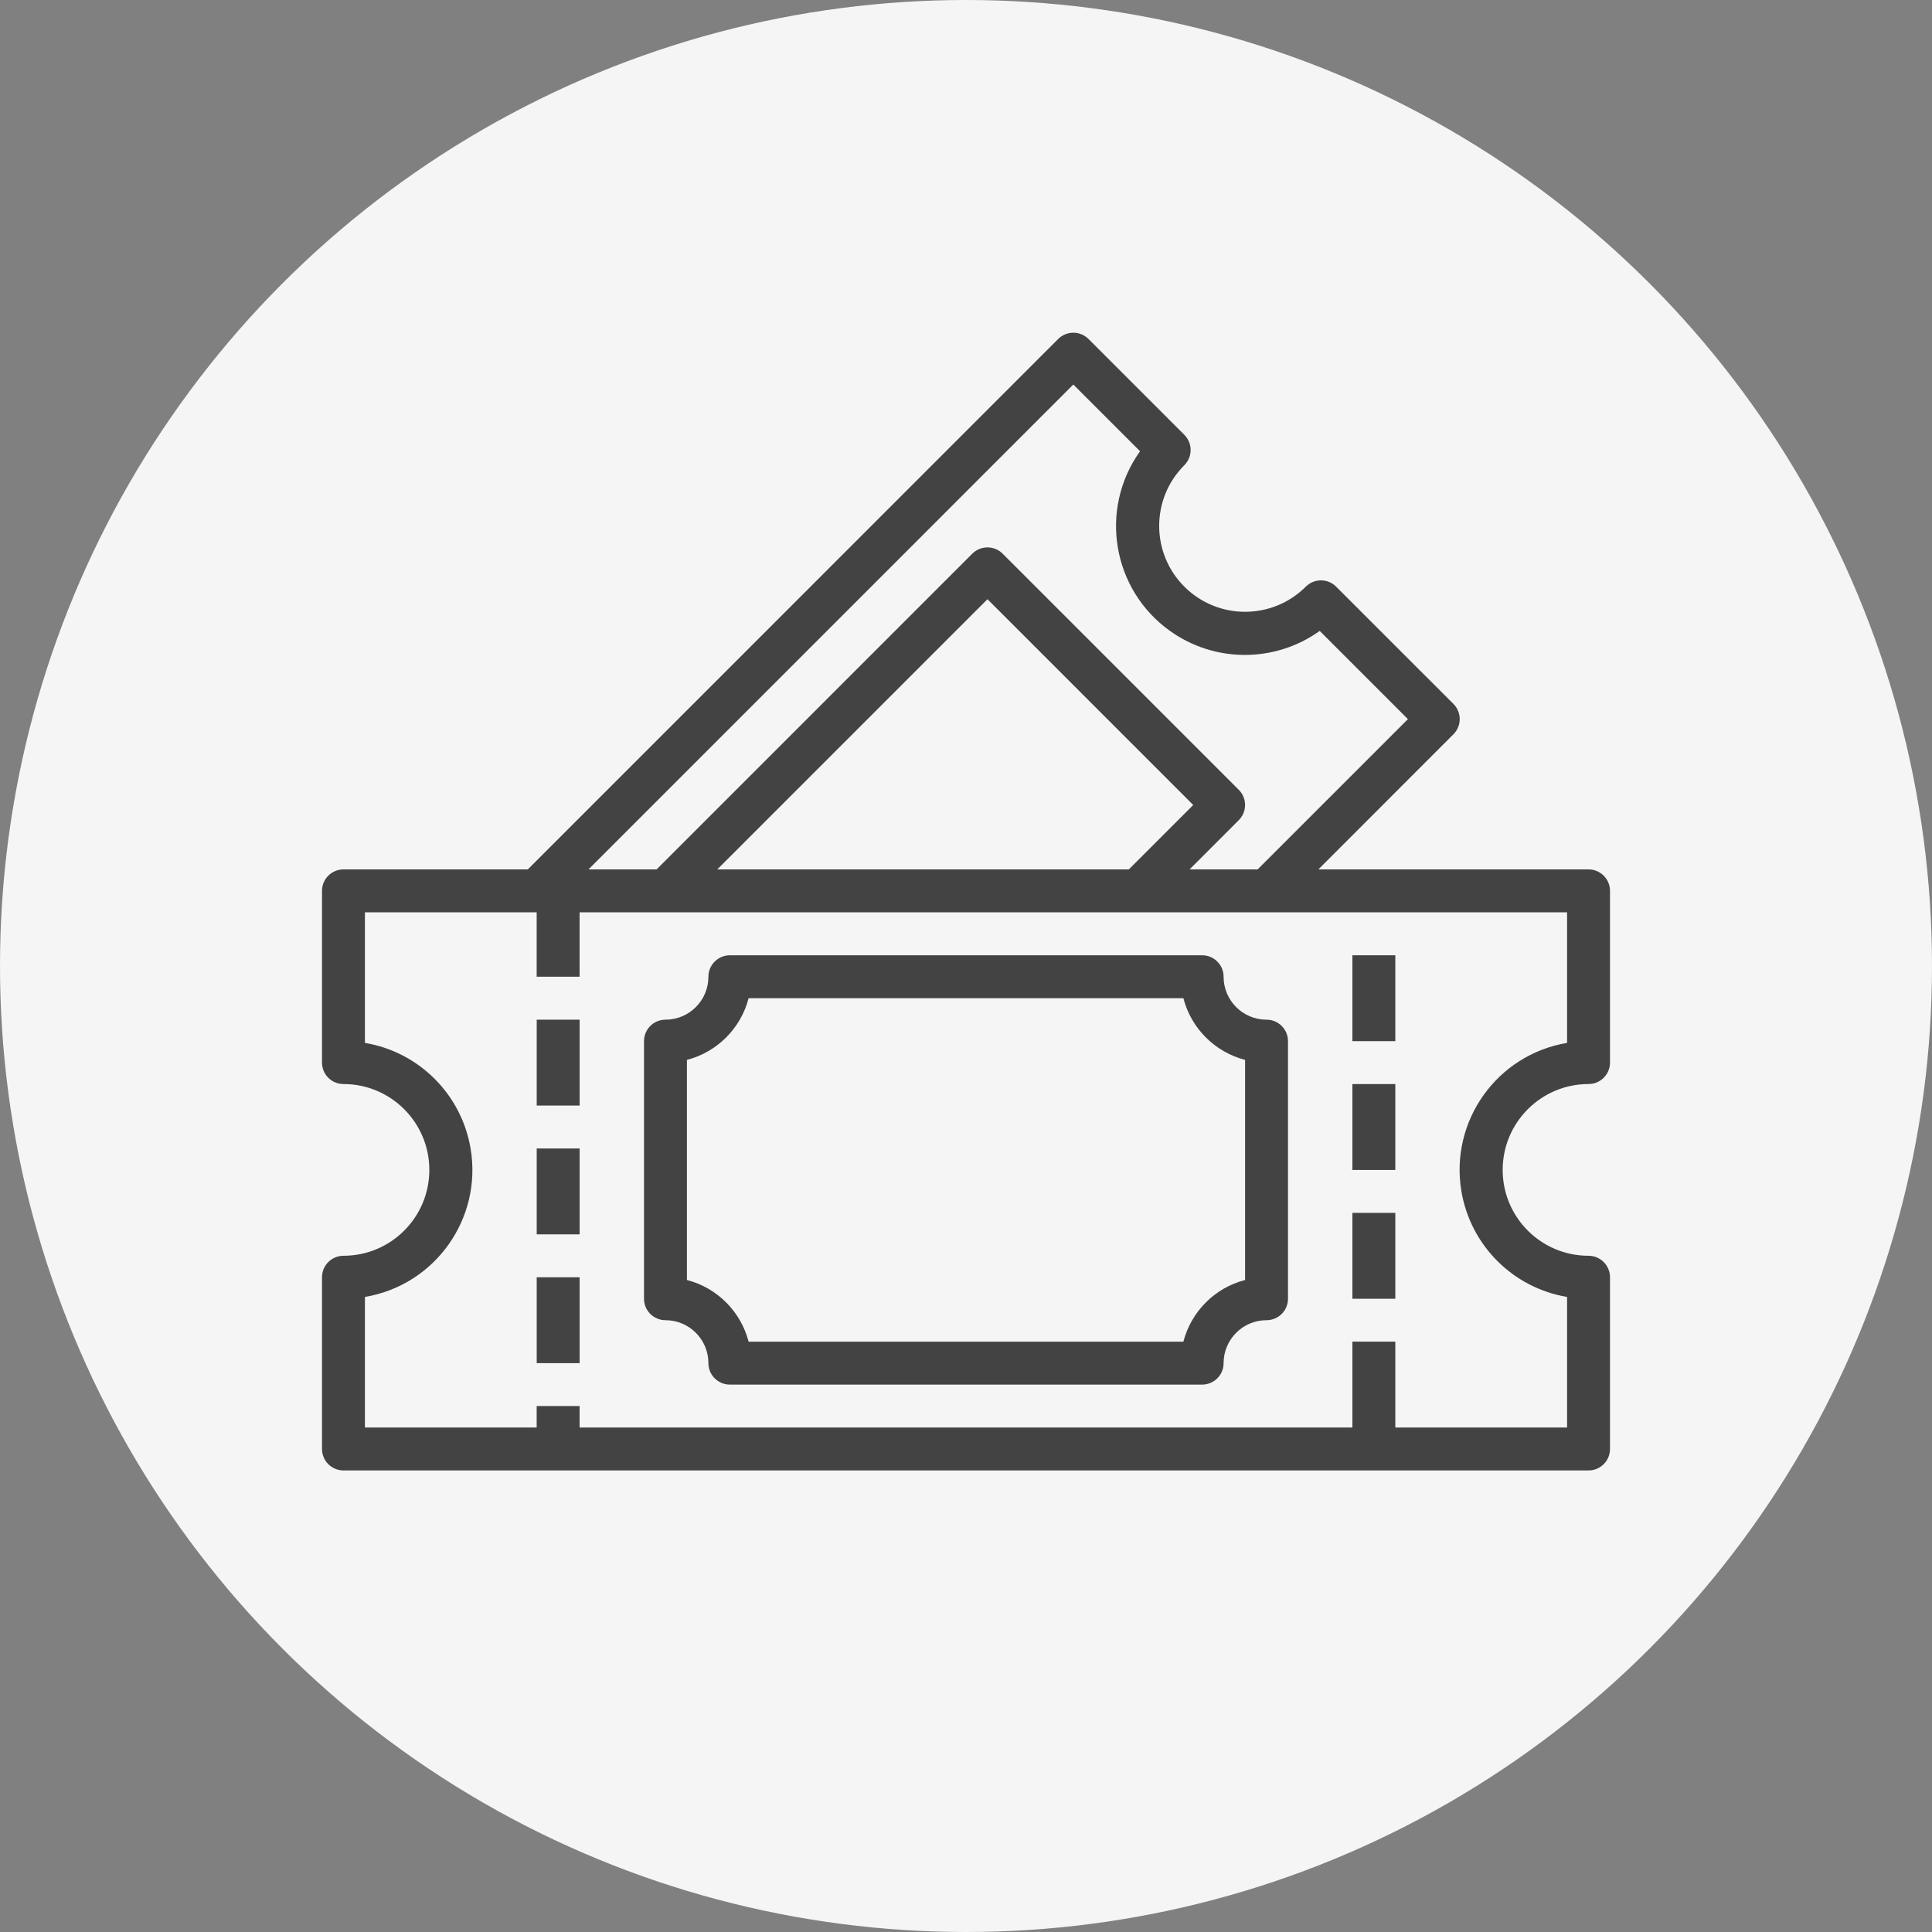
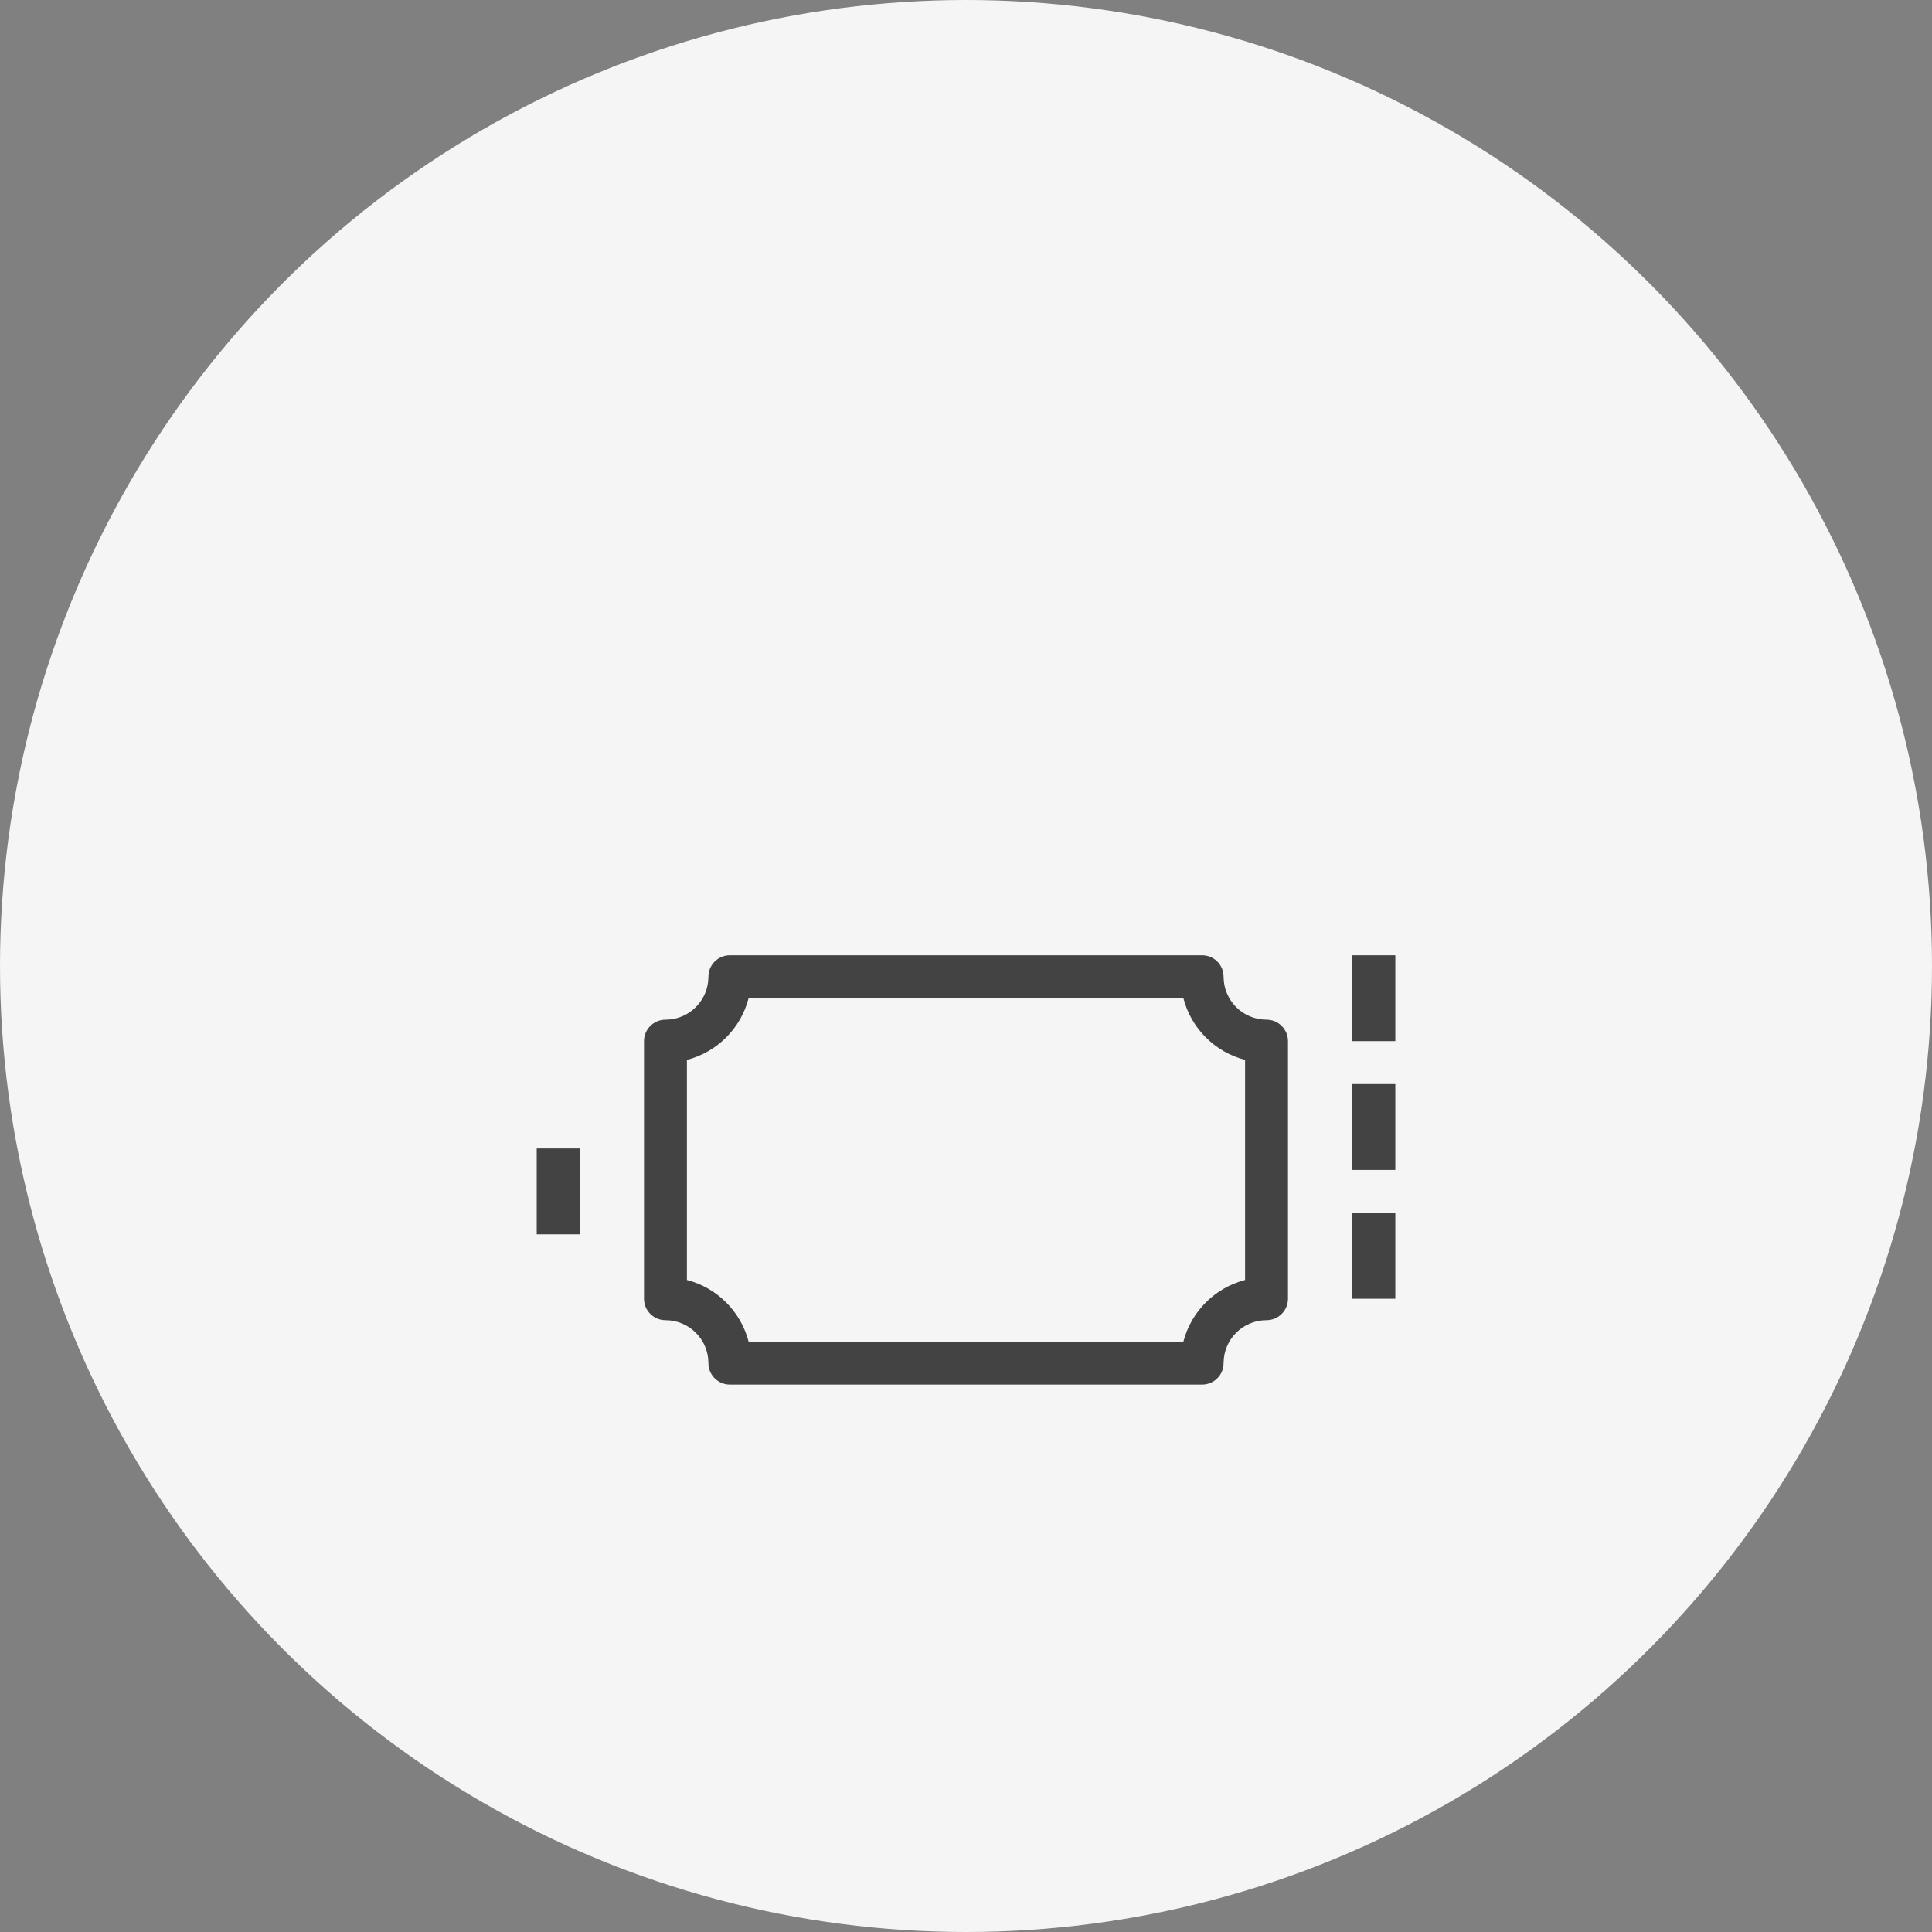
<svg xmlns="http://www.w3.org/2000/svg" width="60" height="60" viewBox="0 0 60 60" fill="none">
  <rect x="0" y="0" width="60" height="60" fill="#808080" stroke="none" />
  <circle cx="30" cy="30" r="30" fill="#F5F5F5" />
-   <path d="M49.333 33.666C49.702 33.666 50 33.368 50 32.999V27.666C50 27.298 49.702 27 49.333 27H40.943L45.138 22.804C45.398 22.544 45.398 22.122 45.138 21.861L41.495 18.219C41.235 17.959 40.813 17.959 40.553 18.219C39.511 19.26 37.822 19.26 36.781 18.219C35.739 17.177 35.739 15.488 36.781 14.447C37.041 14.187 37.041 13.764 36.781 13.504L33.805 10.528C33.544 10.268 33.122 10.268 32.862 10.528L16.391 27H10.667C10.299 27 10 27.298 10 27.666V32.999C10 33.368 10.299 33.666 10.667 33.666C12.139 33.666 13.333 34.86 13.333 36.333C13.333 37.806 12.139 38.999 10.667 38.999C10.299 38.999 10 39.298 10 39.666V44.999C10 45.368 10.299 45.666 10.667 45.666H49.333C49.702 45.666 50 45.368 50 44.999V39.666C50 39.298 49.702 38.999 49.333 38.999C47.861 38.999 46.667 37.806 46.667 36.333C46.667 34.86 47.861 33.666 49.333 33.666ZM33.333 11.942L35.405 14.014C34.121 15.812 34.537 18.31 36.335 19.594C37.726 20.588 39.594 20.588 40.985 19.594L43.724 22.333L39.057 27H36.943L38.471 25.471C38.732 25.21 38.732 24.788 38.471 24.528L31.138 17.195C30.878 16.935 30.456 16.935 30.195 17.195L20.391 27H18.276L33.333 11.942ZM35.057 27H22.276L30.667 18.609L37.057 25L35.057 27ZM45.385 36.996C45.668 38.677 46.985 39.995 48.667 40.278V44.333H43.333V41.666H42V44.333H18V43.666H16.667V44.333H11.333V40.278C13.512 39.911 14.981 37.848 14.615 35.67C14.332 33.988 13.015 32.671 11.333 32.388V28.333H16.667V30.333H18V28.333H48.667V32.388C46.488 32.754 45.019 34.817 45.385 36.996Z" fill="#434343" />
  <path d="M43.333 29.667H42V32.334H43.333V29.667Z" fill="#434343" />
  <path d="M43.333 33.667H42V36.334H43.333V33.667Z" fill="#434343" />
  <path d="M43.333 37.667H42V40.334H43.333V37.667Z" fill="#434343" />
-   <path d="M18.001 31.667H16.668V34.334H18.001V31.667Z" fill="#434343" />
+   <path d="M18.001 31.667H16.668H18.001V31.667Z" fill="#434343" />
  <path d="M18.001 35.667H16.668V38.334H18.001V35.667Z" fill="#434343" />
-   <path d="M18.001 39.667H16.668V42.334H18.001V39.667Z" fill="#434343" />
  <path d="M39.333 31.667C38.597 31.667 38 31.07 38 30.334C38 29.965 37.702 29.667 37.333 29.667H22.667C22.299 29.667 22 29.965 22 30.334C22 31.07 21.403 31.667 20.667 31.667C20.299 31.667 20 31.965 20 32.334V40.334C20 40.702 20.299 41 20.667 41C21.403 41 22 41.597 22 42.334C22 42.702 22.299 43 22.667 43H37.333C37.702 43 38 42.702 38 42.334C38 41.597 38.597 41 39.333 41C39.702 41 40 40.702 40 40.334V32.334C40 31.965 39.702 31.667 39.333 31.667ZM38.667 39.751C37.728 39.995 36.995 40.728 36.751 41.667H23.249C23.005 40.728 22.272 39.995 21.333 39.751V32.916C22.272 32.672 23.005 31.939 23.249 31H36.751C36.995 31.939 37.728 32.672 38.667 32.916V39.751Z" fill="#434343" />
</svg>